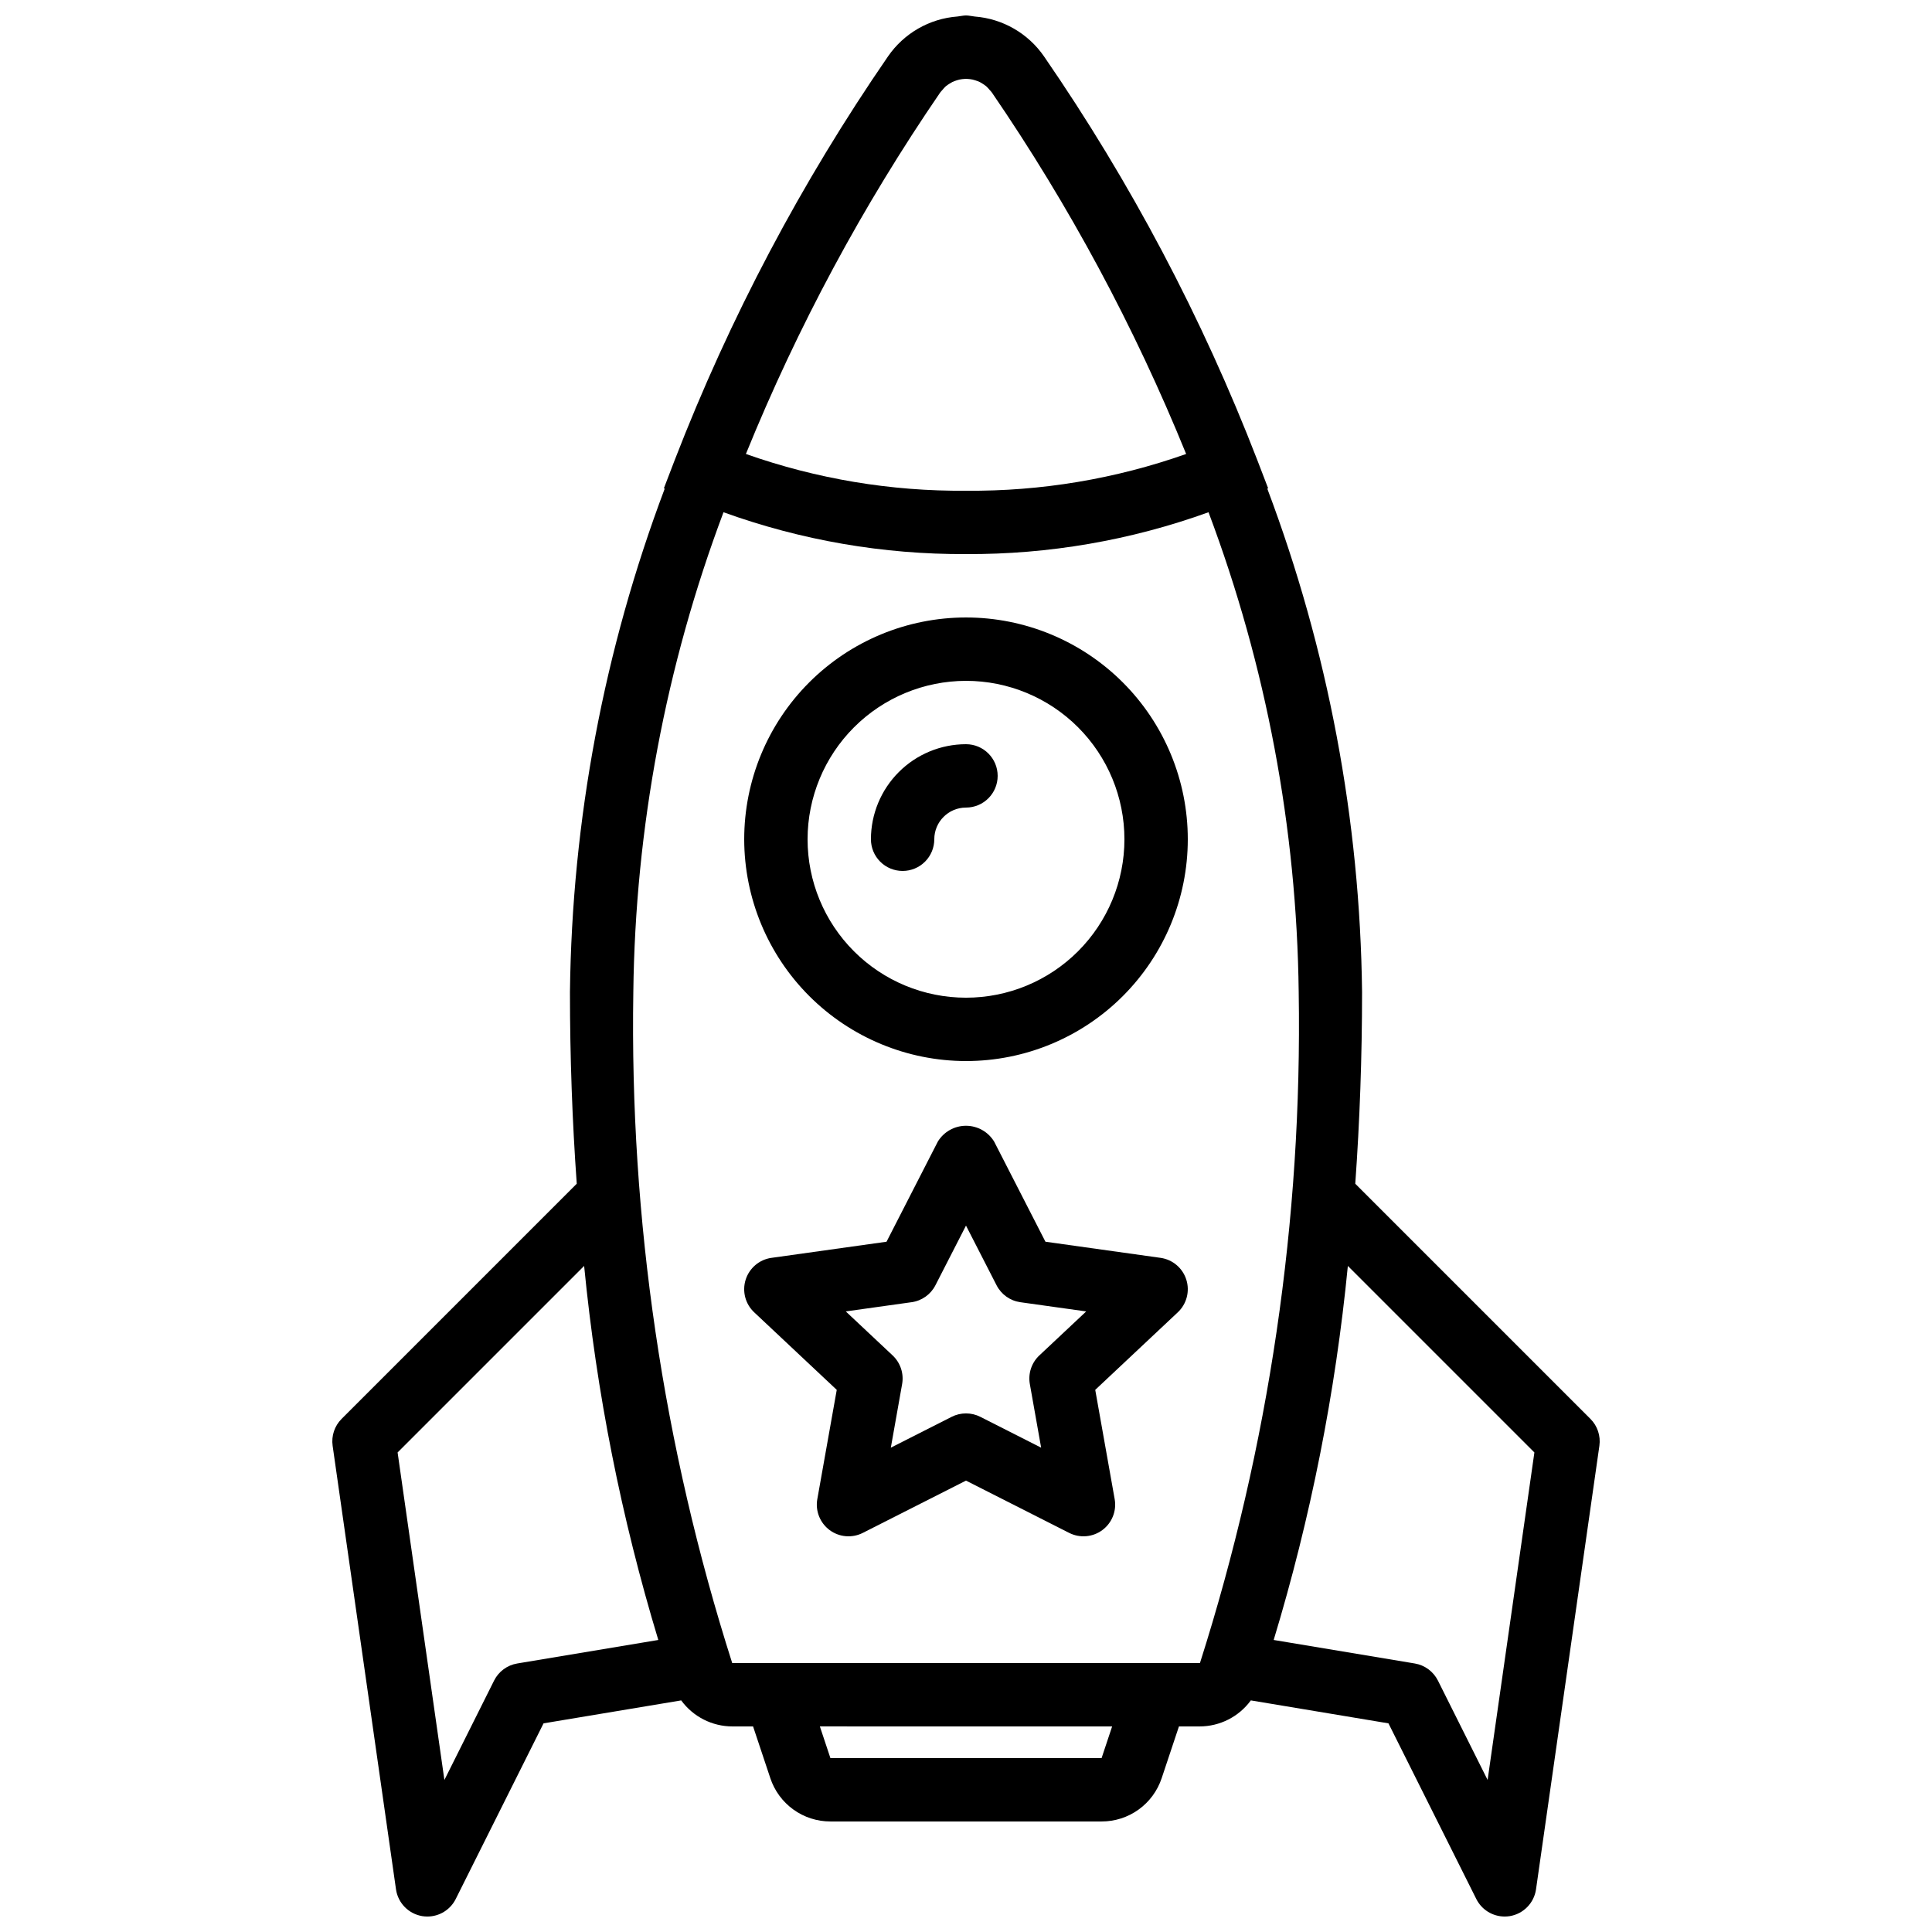
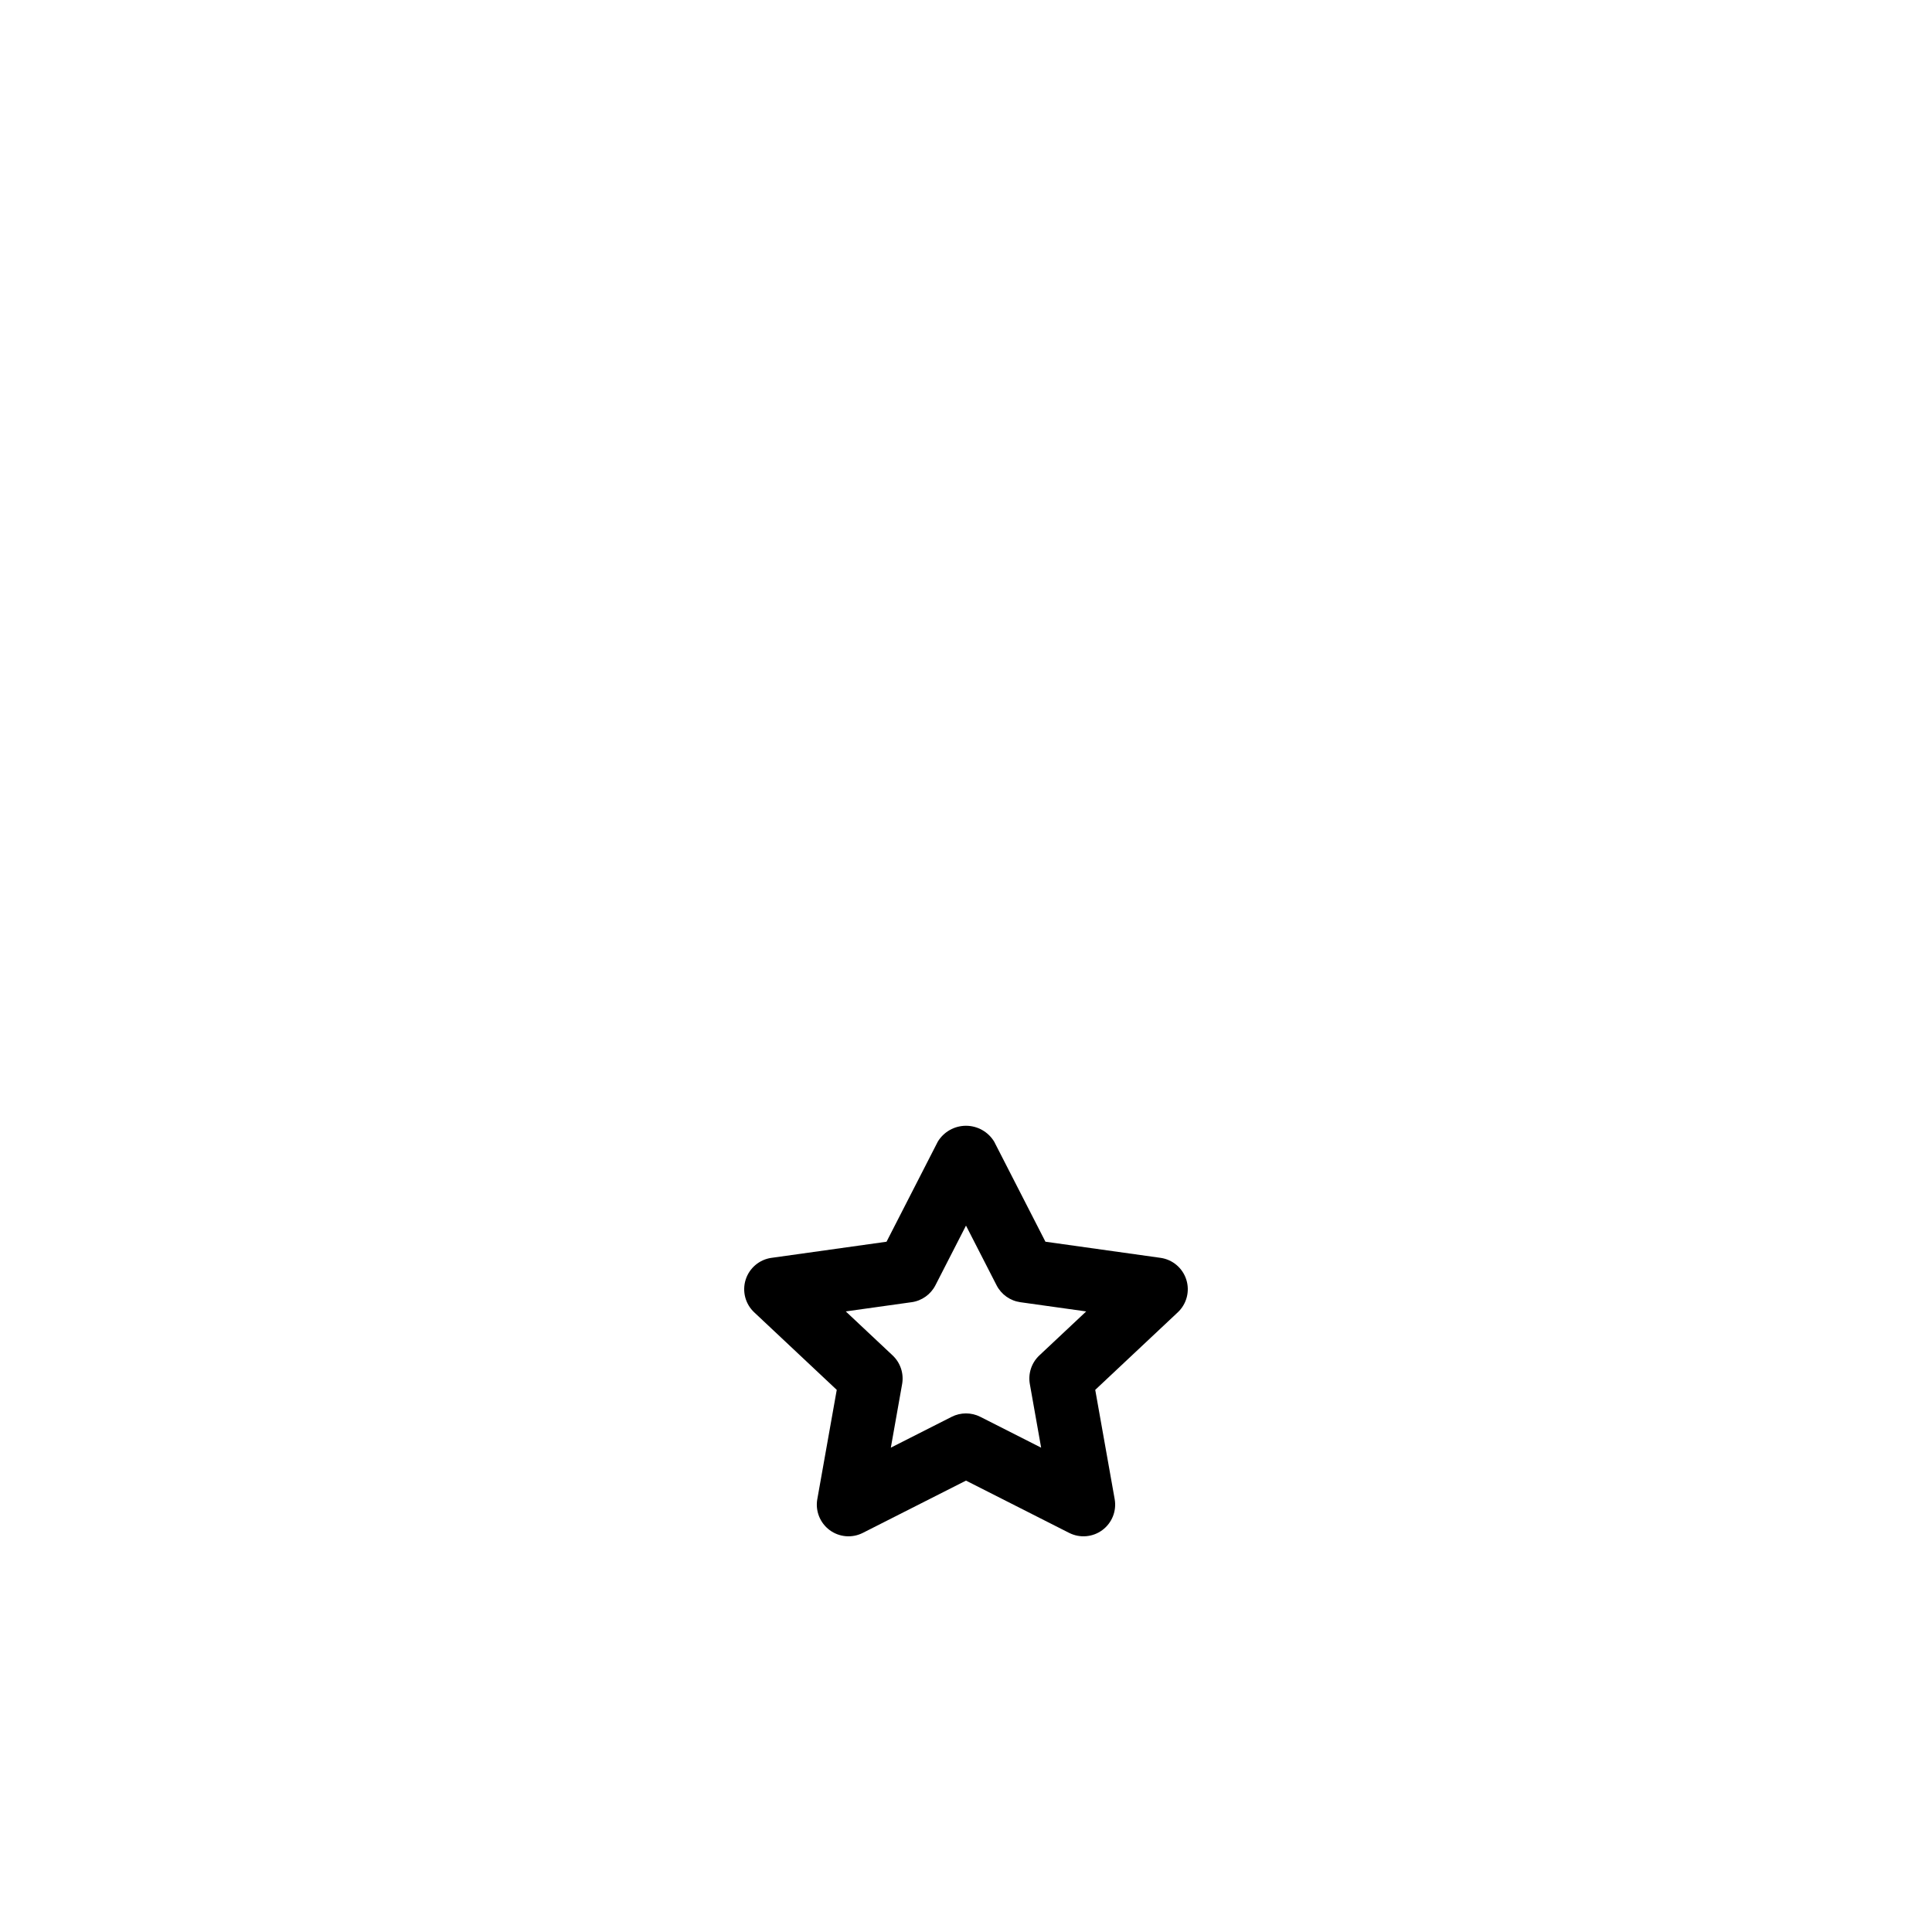
<svg xmlns="http://www.w3.org/2000/svg" width="800px" height="800px" version="1.1" viewBox="144 144 512 512">
  <defs>
    <clipPath id="a">
      <path d="m232 148.09h336v503.81h-336z" />
    </clipPath>
  </defs>
-   <path d="m400 425.19c15.586 0 30.539-6.191 41.562-17.215 11.02-11.023 17.215-25.973 17.215-41.562 0-15.586-6.195-30.539-17.215-41.562-11.023-11.023-25.977-17.215-41.562-17.215-15.59 0-30.539 6.191-41.562 17.215-11.023 11.023-17.215 25.977-17.215 41.562 0.016 15.586 6.215 30.523 17.234 41.543s25.957 17.219 41.543 17.234zm0-100.76c11.133 0 21.812 4.426 29.688 12.297 7.871 7.875 12.297 18.555 12.297 29.688 0 11.137-4.426 21.816-12.297 29.688-7.875 7.875-18.555 12.297-29.688 12.297-11.137 0-21.816-4.422-29.688-12.297-7.875-7.871-12.297-18.551-12.297-29.688 0.012-11.129 4.438-21.801 12.309-29.672 7.871-7.871 18.543-12.297 29.676-12.312z" />
-   <path d="m383.2 374.81c2.231 0 4.363-0.883 5.941-2.461 1.574-1.574 2.457-3.711 2.457-5.938 0.004-4.633 3.762-8.391 8.398-8.395 4.637 0 8.395-3.762 8.395-8.398 0-4.637-3.758-8.395-8.395-8.395-6.68 0.004-13.082 2.66-17.805 7.383-4.723 4.723-7.379 11.129-7.387 17.805 0 2.227 0.883 4.363 2.457 5.938 1.574 1.578 3.711 2.461 5.938 2.461z" />
  <g clip-path="url(#a)">
-     <path d="m565.48 520.02-62.32-62.32c1.188-16.598 1.801-33.59 1.801-50.801-0.531-45.594-9.031-90.738-25.113-133.4l0.219-0.098-2.871-7.484c-14.598-37.734-33.562-73.633-56.512-106.96-4.211-6.113-10.957-10.004-18.359-10.578-0.777-0.074-1.531-0.285-2.32-0.285-0.77 0-1.504 0.207-2.262 0.277h-0.004c-7.418 0.559-14.188 4.445-18.406 10.574-22.953 33.332-41.922 69.23-56.523 106.97l-2.871 7.484 0.219 0.098c-16.082 42.664-24.582 87.812-25.113 133.4 0 17.211 0.613 34.203 1.801 50.801l-62.316 62.32c-1.871 1.867-2.75 4.508-2.379 7.125l16.793 117.55c0.523 3.637 3.348 6.508 6.969 7.102 0.445 0.07 0.895 0.105 1.348 0.105 3.18 0 6.086-1.797 7.512-4.641l23.277-46.555 36.477-6.082c3.164 4.332 8.203 6.894 13.57 6.898h5.477l4.57 13.703-0.004-0.004c1.113 3.348 3.25 6.262 6.109 8.324 2.859 2.062 6.297 3.168 9.824 3.164h71.863c3.527 0.008 6.961-1.102 9.82-3.16 2.859-2.062 4.996-4.973 6.106-8.316l4.574-13.711h5.481c5.363-0.004 10.402-2.566 13.57-6.898l36.473 6.082 23.281 46.555c1.426 2.844 4.332 4.637 7.512 4.641 0.449 0 0.898-0.035 1.344-0.105 3.625-0.594 6.445-3.469 6.969-7.102l16.793-117.55c0.371-2.617-0.508-5.258-2.375-7.125zm-172.3-351.54c0.191-0.246 0.398-0.48 0.617-0.703 0.262-0.32 0.543-0.625 0.848-0.91 0.336-0.273 0.695-0.523 1.07-0.742 0.227-0.137 0.453-0.285 0.68-0.395h-0.004c0.371-0.172 0.754-0.316 1.145-0.434 0.246-0.07 0.496-0.16 0.727-0.203v-0.004c0.5-0.105 1.008-0.164 1.516-0.18l0.227-0.02 0.227 0.02h-0.004c0.508 0.016 1.016 0.074 1.512 0.18 0.234 0.047 0.488 0.137 0.738 0.207v0.004c0.387 0.113 0.766 0.258 1.129 0.426 0.238 0.109 0.473 0.27 0.711 0.414 0.363 0.215 0.711 0.453 1.035 0.723 0.352 0.32 0.676 0.668 0.969 1.039 0.168 0.199 0.363 0.363 0.512 0.582 20.551 30.004 37.816 62.129 51.504 95.824-18.727 6.617-38.469 9.914-58.332 9.742-19.867 0.172-39.605-3.125-58.336-9.742 13.688-33.695 30.957-65.824 51.512-95.828zm-57.445 111.27c20.605 7.445 42.359 11.199 64.27 11.09 21.906 0.109 43.664-3.644 64.266-11.09 15.293 40.672 23.379 83.695 23.898 127.14 0.973 60.301-7.863 120.36-26.164 177.82l-0.09 0.02h-123.87c-18.332-57.465-27.184-117.53-26.207-177.84 0.52-43.449 8.609-86.473 23.898-127.14zm-54.664 305.09c-2.652 0.441-4.93 2.125-6.133 4.527l-13.168 26.34-12.402-86.793 49.434-49.434v0.004c3.281 33.605 9.867 66.809 19.656 99.125zm154.86 25.074h-71.863l-2.797-8.398 77.457 0.004zm102.3 5.789-13.168-26.34v0.004c-1.207-2.402-3.484-4.086-6.133-4.527l-37.387-6.231h-0.004c9.793-32.316 16.379-65.52 19.656-99.125l49.434 49.434z" />
-   </g>
+     </g>
  <path d="m451.54 477.34-30.488-4.273-13.586-26.523v0.004c-1.582-2.613-4.418-4.207-7.469-4.207-3.055 0-5.887 1.594-7.473 4.207l-13.586 26.523-30.488 4.273v-0.004c-3.199 0.449-5.859 2.695-6.84 5.777-0.977 3.078-0.102 6.449 2.258 8.66l21.879 20.551-5.148 28.941h-0.004c-0.559 3.133 0.703 6.312 3.258 8.215 2.555 1.898 5.965 2.188 8.805 0.746l27.34-13.852 27.34 13.855-0.004-0.004c2.84 1.441 6.25 1.152 8.805-0.746 2.559-1.902 3.82-5.082 3.258-8.215l-5.148-28.941 21.879-20.551c2.356-2.211 3.234-5.582 2.254-8.66-0.977-3.082-3.637-5.328-6.84-5.777zm-32.102 25.859c-2.07 1.945-3.016 4.801-2.519 7.594l2.992 16.852-16.117-8.172c-2.387-1.207-5.207-1.207-7.594 0l-16.121 8.172 2.992-16.852c0.496-2.793-0.449-5.648-2.519-7.594l-12.414-11.66 17.449-2.445v0.004c2.707-0.379 5.062-2.055 6.309-4.488l8.102-15.812 8.102 15.812c1.246 2.434 3.598 4.109 6.305 4.488l17.449 2.445z" />
</svg>